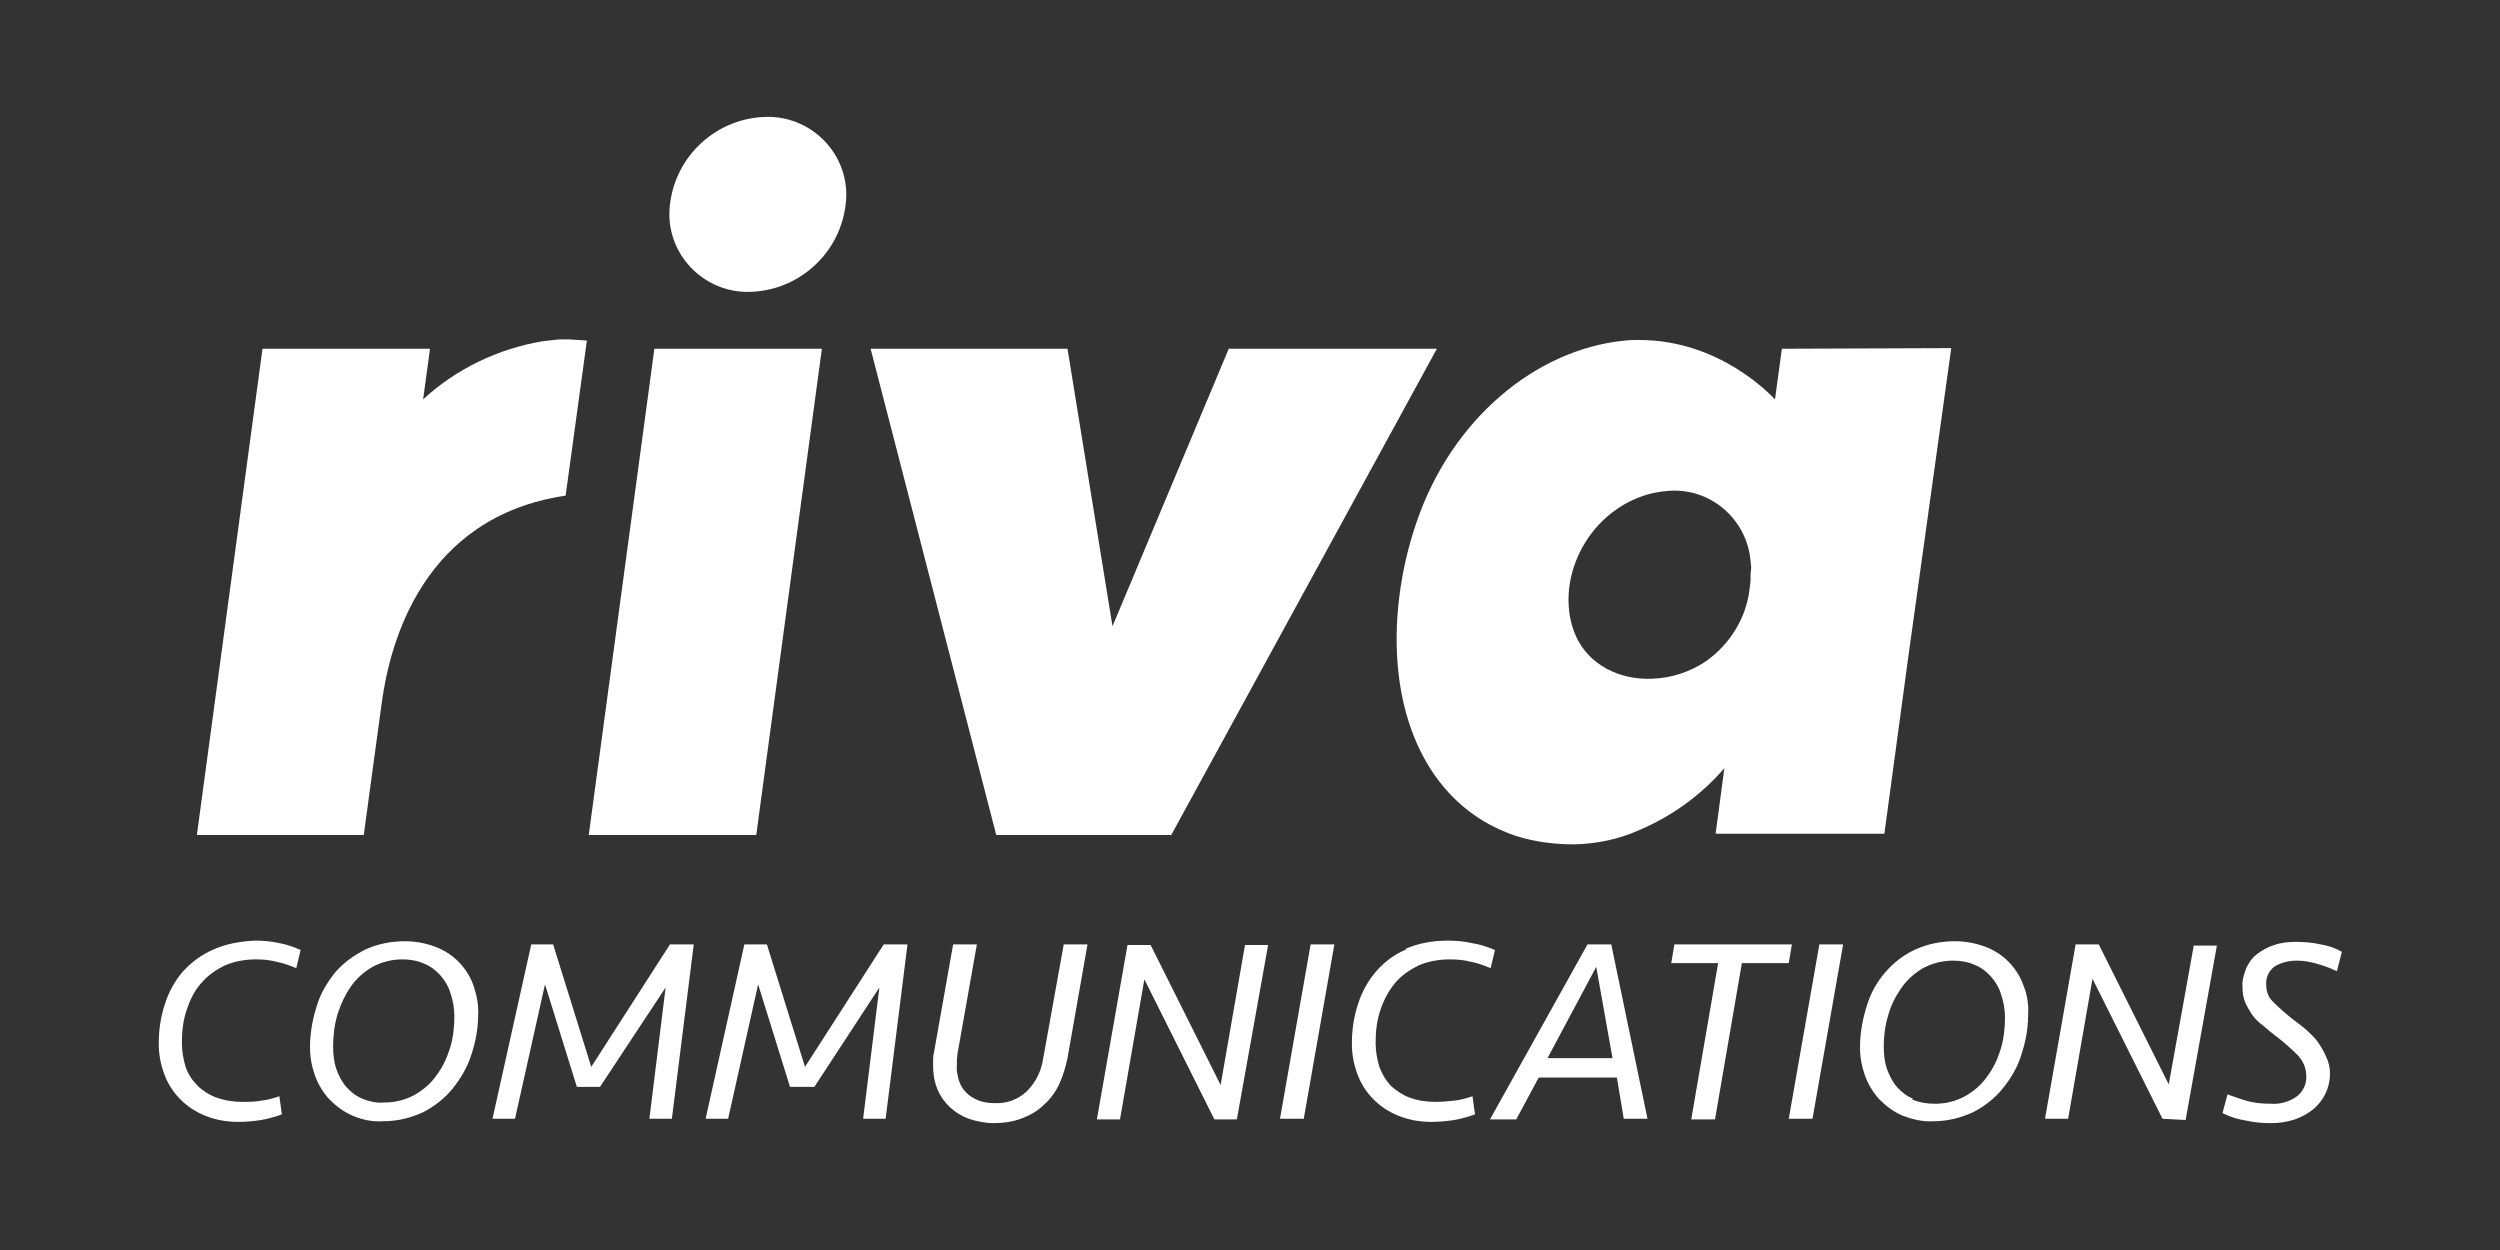
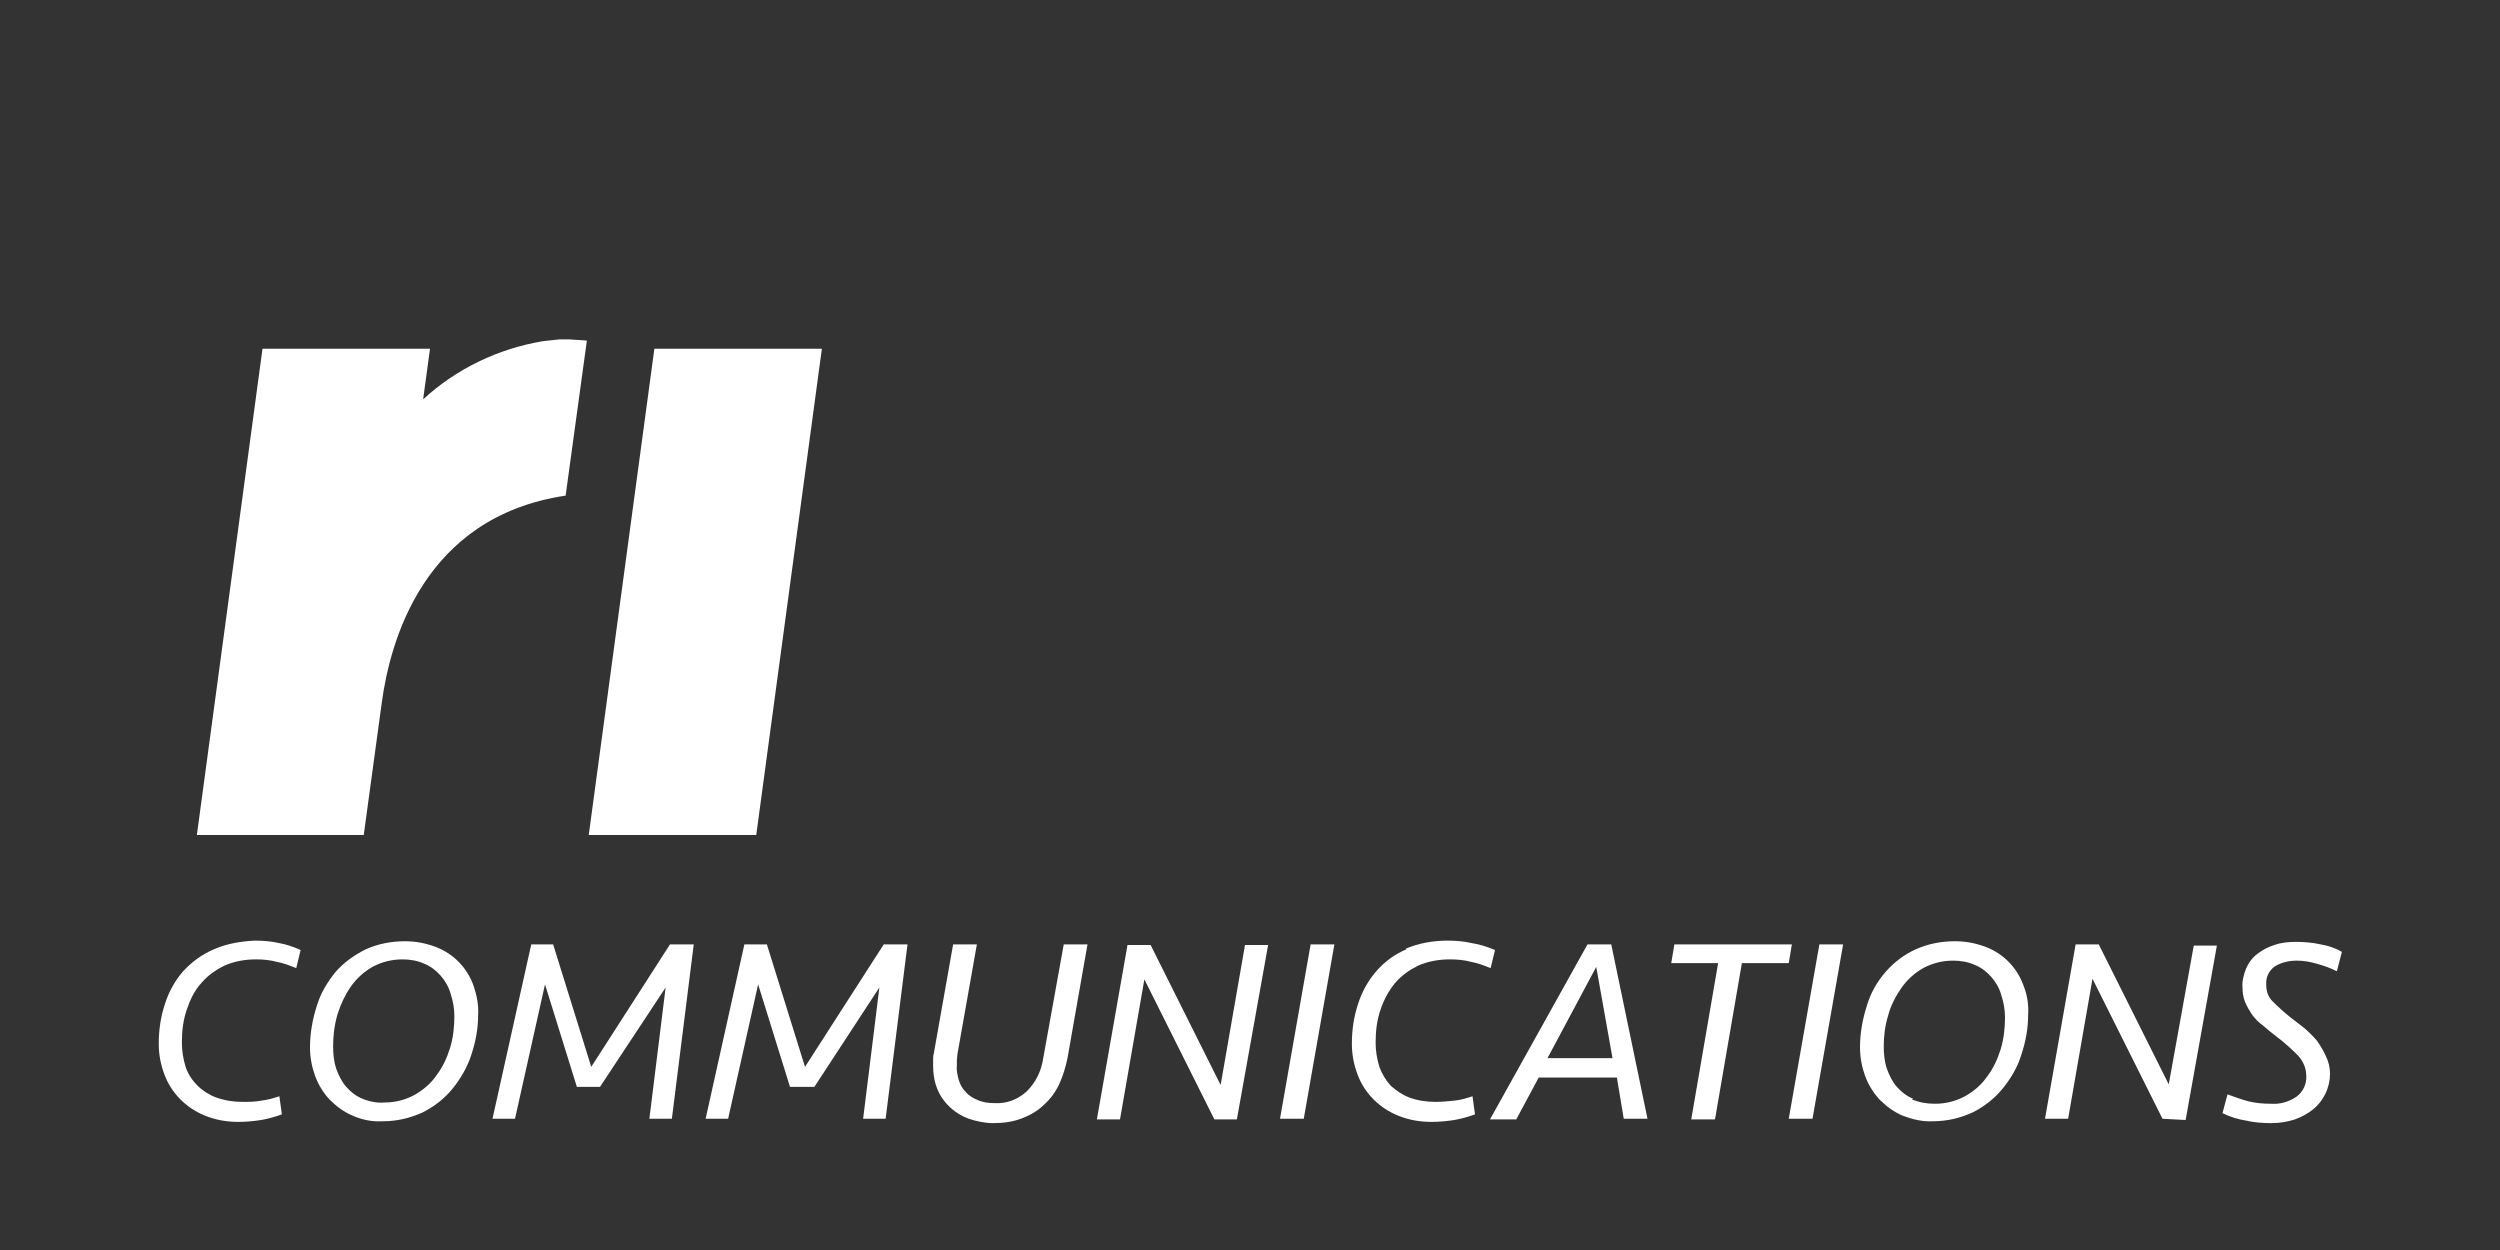
<svg xmlns="http://www.w3.org/2000/svg" version="1.1" id="Ebene_1" x="0px" y="0px" viewBox="0 0 400 200" style="enable-background:new 0 0 400 200;" xml:space="preserve">
  <rect x="0" y="0" width="400" height="200" fill="#333333" stroke="none" />
  <style type="text/css">
	.st0{fill:#FFFFFF;}
</style>
  <g id="Group_126">
    <g id="Group_58">
-       <path id="Path_112" class="st0" d="M229.9,55.8l-42.5,77.8h-28l-20.1-77.8h31.5l7.2,44.4l18.6-44.4H229.9z" />
-     </g>
+       </g>
    <g id="Group_59">
      <path id="Path_113" class="st0" d="M131.5,55.8L121,133.6H94.2l10.5-77.8L131.5,55.8z" />
    </g>
    <g id="Group_126-2">
      <g id="Group_60">
-         <path id="Path_114" class="st0" d="M135.3,32.7c-0.9,7.9-7.6,13.9-15.5,14c-6.8,0.1-12.5-5.3-12.7-12.1c0-0.6,0-1.3,0.1-1.9     c0.9-7.9,7.6-13.9,15.5-14c6.8-0.1,12.5,5.3,12.7,12.1C135.4,31.5,135.4,32.1,135.3,32.7" />
-       </g>
+         </g>
      <g id="Group_61">
        <path id="Path_115" class="st0" d="M93.9,54.5l-3.4,24.8c-22.9,3.4-28.1,23.6-29.4,33l-2.9,21.3H31.5L42,55.8h26.8l-1.1,8.1     c5.3-4.9,12-8.1,19.1-9.3c0.9-0.1,1.8-0.2,2.7-0.3c0.5,0,1.1,0,1.6,0C92.1,54.4,93.1,54.4,93.9,54.5" />
      </g>
      <g id="Group_62">
-         <path id="Path_116" class="st0" d="M280.1,91.7c0,0.7,0,1.3-0.1,2l0,0l-0.1,0.8c-0.6,4.5-3.1,8.5-6.8,11.2     c-2.6,1.8-5.7,2.8-8.8,2.9c-5.2,0.2-10-2.2-12.1-6.7c-3.8-8.4,1.4-20.1,11.8-22.9c1.3-0.3,2.6-0.5,3.9-0.5l0,0     c6.1,0,11.2,4.5,12.1,10.5c0.1,0.6,0.1,1.2,0.2,1.8L280.1,91.7z M285.1,55.8l-1.1,8.1c-0.6-0.6-8.8-9.5-21.7-9.5     c-0.8,0-1.6,0-2.4,0.1c-14.2,1.4-27.7,12.6-33.3,29.2c-1.3,3.8-2.2,7.7-2.7,11.7c-2.2,17.4,3.8,33.3,18.5,38.3     c3.1,1,6.3,1.4,9.5,1.4c3.6-0.1,7.1-0.8,10.4-2.3c5.2-2.2,9.9-5.6,13.6-9.9l-1.4,10.5h27l3.8-28.1l6.9-49.6L285.1,55.8z" />
-       </g>
+         </g>
      <g id="Group_63">
        <path id="Path_117" class="st0" d="M34.2,151.9c-1.9,0.8-3.5,2-4.9,3.5c-1.3,1.5-2.3,3.3-2.9,5.2c-0.7,2.1-1,4.2-1,6.4     c0,1.7,0.3,3.3,0.9,4.9c1.1,3,3.5,5.4,6.5,6.6c1.7,0.7,3.5,1,5.3,1c1.2,0,2.4-0.1,3.7-0.3c1.1-0.2,2.2-0.5,3.3-0.9l-0.4-2.9     c-0.9,0.3-1.9,0.6-2.9,0.7c-1,0.2-2,0.2-3,0.2c-1.4,0-2.8-0.2-4.2-0.7c-1.1-0.4-2.2-1.1-3-1.9c-0.8-0.8-1.5-1.8-1.9-3     c-0.4-1.3-0.6-2.6-0.6-3.9c0-1.8,0.2-3.6,0.8-5.3c0.5-1.5,1.2-3,2.3-4.2c1-1.2,2.3-2.1,3.7-2.8c1.6-0.7,3.3-1,5.1-1     c1.1,0,2.2,0.1,3.3,0.4c1.1,0.2,2.1,0.6,3.1,1l0.7-2.9c-1.1-0.5-2.3-0.9-3.4-1.1c-1.3-0.3-2.6-0.4-3.9-0.4     C38.5,150.6,36.2,151,34.2,151.9 M75.8,157.8c-1-2.9-3.2-5.2-6.1-6.3c-1.6-0.6-3.2-0.9-4.9-0.9c-2.2,0-4.3,0.4-6.3,1.3     c-1.8,0.9-3.5,2.1-4.8,3.6c-1.3,1.6-2.4,3.4-3,5.4c-0.7,2.2-1.1,4.4-1.1,6.7c0,1.6,0.3,3.1,0.8,4.5c0.5,1.4,1.3,2.7,2.3,3.8     c1.1,1.1,2.3,2,3.7,2.6c1.6,0.7,3.2,1,4.9,0.9c2.2,0,4.3-0.5,6.3-1.4c1.8-0.9,3.5-2.2,4.8-3.8c1.3-1.6,2.4-3.5,3-5.4     c0.7-2.1,1.1-4.2,1.1-6.4C76.6,160.9,76.3,159.3,75.8,157.8 M58,175.8c-1-0.4-1.9-1.1-2.6-1.9c-0.7-0.8-1.2-1.8-1.6-2.9     c-0.4-1.2-0.5-2.4-0.5-3.6c0-1.7,0.2-3.4,0.7-5.1c0.5-1.6,1.2-3.1,2.1-4.4c0.9-1.3,2.1-2.4,3.5-3.2c1.5-0.8,3.1-1.2,4.8-1.2     c1.2,0,2.4,0.2,3.5,0.7c1,0.4,1.9,1.1,2.6,1.9c0.7,0.8,1.3,1.8,1.6,2.9c0.4,1.2,0.6,2.4,0.6,3.6c0,1.7-0.2,3.5-0.7,5.1     c-0.5,1.6-1.2,3.1-2.2,4.4c-0.9,1.3-2.1,2.3-3.5,3.1c-1.5,0.8-3.1,1.2-4.8,1.2C60.5,176.5,59.2,176.3,58,175.8 M106.5,158     l-2.6,21h3.6l3.5-27.9h-3.8l-12.6,19.6l-6.1-19.6h-3.5l-6.2,27.9h3.6l4.8-21.5l5.1,16.4H96L106.5,158z M140.7,158l-2.6,21h3.6     l3.5-27.9h-3.8l-12.6,19.6l-6.1-19.6h-3.6l-6.2,27.9h3.6l4.8-21.5l5.1,16.4h3.9L140.7,158z M166.9,169.4c-0.3,2-1.2,3.8-2.6,5.2     c-1.4,1.3-3.2,2-5.1,1.9c-1,0-1.9-0.1-2.8-0.5c-0.7-0.3-1.4-0.7-1.9-1.3c-0.5-0.5-0.9-1.2-1.1-1.9c-0.2-0.8-0.4-1.6-0.3-2.3     c0-0.3,0-0.6,0-0.9c0-0.3,0.1-0.7,0.1-1l3.1-17.5h-3.8l-3.1,17.5c-0.1,0.3-0.1,0.7-0.1,1c0,0.3,0,0.7,0,1c0,1.3,0.2,2.5,0.7,3.7     c0.9,2.2,2.8,3.9,5,4.7c1.2,0.4,2.6,0.7,3.9,0.7c1.6,0,3.2-0.2,4.7-0.8c1.3-0.5,2.5-1.2,3.5-2.2c1-0.9,1.8-2,2.4-3.3     c0.6-1.3,1-2.7,1.3-4.1l3.2-18.2h-3.8L166.9,169.4z M197.9,179.1l5-27.9h-3.7l-3.9,22.4l-11.2-22.4h-3.7l-4.9,27.9h3.7l3.9-22.4     l11.2,22.4H197.9z M213.5,151.1h-3.8l-4.9,27.9h3.8L213.5,151.1z M225,151.9c-1.9,0.8-3.5,2-4.8,3.5c-1.3,1.5-2.3,3.3-2.9,5.2     c-0.7,2.1-1,4.2-1,6.4c0,1.7,0.3,3.3,0.9,4.9c1.1,3,3.5,5.4,6.5,6.6c1.7,0.7,3.5,1,5.3,1c1.2,0,2.4-0.1,3.7-0.3     c1.1-0.2,2.2-0.5,3.3-0.9l-0.4-2.9c-0.9,0.3-1.9,0.6-2.9,0.7c-1,0.1-2,0.2-3,0.2c-1.4,0-2.9-0.2-4.2-0.7c-1.1-0.4-2.1-1.1-3-1.9     c-0.8-0.9-1.4-1.9-1.8-3c-0.4-1.3-0.6-2.6-0.6-3.9c0-1.8,0.2-3.6,0.8-5.3c0.5-1.5,1.3-3,2.3-4.2c1-1.2,2.3-2.1,3.7-2.8     c1.6-0.7,3.3-1,5.1-1c1.1,0,2.3,0.1,3.4,0.4c1.1,0.2,2.1,0.6,3.1,1l0.7-2.9c-1.2-0.5-2.4-0.9-3.7-1.1c-1.3-0.3-2.6-0.4-3.9-0.4     c-2.3,0-4.6,0.4-6.7,1.3 M259.8,179h3.8l-5.8-27.9H254l-15.6,28h4.2l3.6-6.7h12.5L259.8,179z M255.4,154.7l2.6,14.6h-10.4     L255.4,154.7z M267.9,151.1l-0.5,3h7.5l-4.3,25h3.8l4.3-25h7.5l0.5-3L267.9,151.1z M294.9,151.1h-3.8l-4.9,27.9h3.8L294.9,151.1z      M323.8,157.8c-1-2.9-3.2-5.2-6.1-6.3c-1.6-0.6-3.2-0.9-4.9-0.9c-2.2,0-4.3,0.4-6.3,1.3c-1.8,0.8-3.5,2.1-4.8,3.6     c-1.4,1.6-2.4,3.4-3,5.4c-0.7,2.2-1.1,4.4-1.1,6.7c0,1.6,0.3,3.1,0.8,4.5c0.5,1.4,1.3,2.7,2.3,3.8c1.1,1.1,2.3,2,3.7,2.6     c1.6,0.6,3.2,1,4.9,0.9c2.2,0,4.3-0.5,6.3-1.4c1.8-0.9,3.5-2.2,4.8-3.8c1.3-1.6,2.4-3.4,3-5.4c0.7-2.1,1.1-4.2,1.1-6.4     C324.6,160.9,324.4,159.3,323.8,157.8 M306.1,175.8c-1-0.4-1.9-1.1-2.6-1.9c-0.7-0.8-1.2-1.8-1.6-2.9c-0.4-1.2-0.5-2.4-0.5-3.6     c0-1.6,0.2-3.3,0.7-4.9c0.4-1.6,1.2-3.1,2.1-4.4c0.9-1.3,2.1-2.4,3.5-3.2c1.5-0.8,3.1-1.2,4.8-1.2c1.2,0,2.4,0.2,3.5,0.7     c1,0.4,1.9,1.1,2.6,1.9c0.7,0.8,1.3,1.8,1.6,2.9c0.4,1.2,0.6,2.4,0.6,3.6c0,1.7-0.2,3.5-0.7,5.1c-0.5,1.6-1.2,3.1-2.2,4.4     c-0.9,1.3-2.1,2.3-3.5,3.1c-1.5,0.8-3.1,1.2-4.8,1.2c-1.3,0-2.5-0.2-3.7-0.7 M349.7,179.2l5-27.9H351l-4,22.2l-11.2-22.4h-3.7     l-4.9,27.9h3.7l3.9-22.4l11.2,22.4L349.7,179.2z M372.1,168.9c-0.4-0.9-0.9-1.7-1.4-2.4c-0.6-0.7-1.3-1.4-2-2l-2.2-1.7     c-1-0.8-2-1.7-2.9-2.6c-0.7-0.7-1-1.6-1-2.6c-0.1-1.2,0.4-2.3,1.4-3c1-0.6,2.2-0.9,3.5-0.9c1.1,0,2.2,0.2,3.2,0.5     c1.1,0.3,2.2,0.7,3.2,1.2l0.8-3.1c-1-0.6-2.2-1-3.4-1.2c-1.3-0.3-2.7-0.4-4-0.4c-1.1,0-2.3,0.1-3.4,0.5c-1,0.3-1.9,0.8-2.7,1.4     c-0.8,0.6-1.4,1.4-1.8,2.3c-0.4,1-0.7,2.1-0.6,3.1c0,0.8,0.1,1.5,0.4,2.3c0.3,0.7,0.7,1.4,1.1,2c0.5,0.7,1.1,1.3,1.8,1.8     c0.7,0.6,1.4,1.2,2.2,1.8c1.2,0.9,2.3,1.9,3.4,3c0.8,0.9,1.3,2,1.3,3.2c0.1,1.3-0.5,2.6-1.6,3.4c-1.2,0.8-2.6,1.2-4,1.1     c-1.3,0-2.5-0.1-3.7-0.4c-1.1-0.3-2.2-0.7-3.3-1.1l-0.8,3c1.2,0.6,2.5,1,3.8,1.2c1.3,0.3,2.6,0.4,4,0.4c1.3,0,2.6-0.2,3.8-0.6     c1.1-0.4,2-0.9,2.9-1.6c1.7-1.4,2.7-3.5,2.7-5.7C372.8,170.8,372.6,169.9,372.1,168.9" />
      </g>
    </g>
  </g>
</svg>